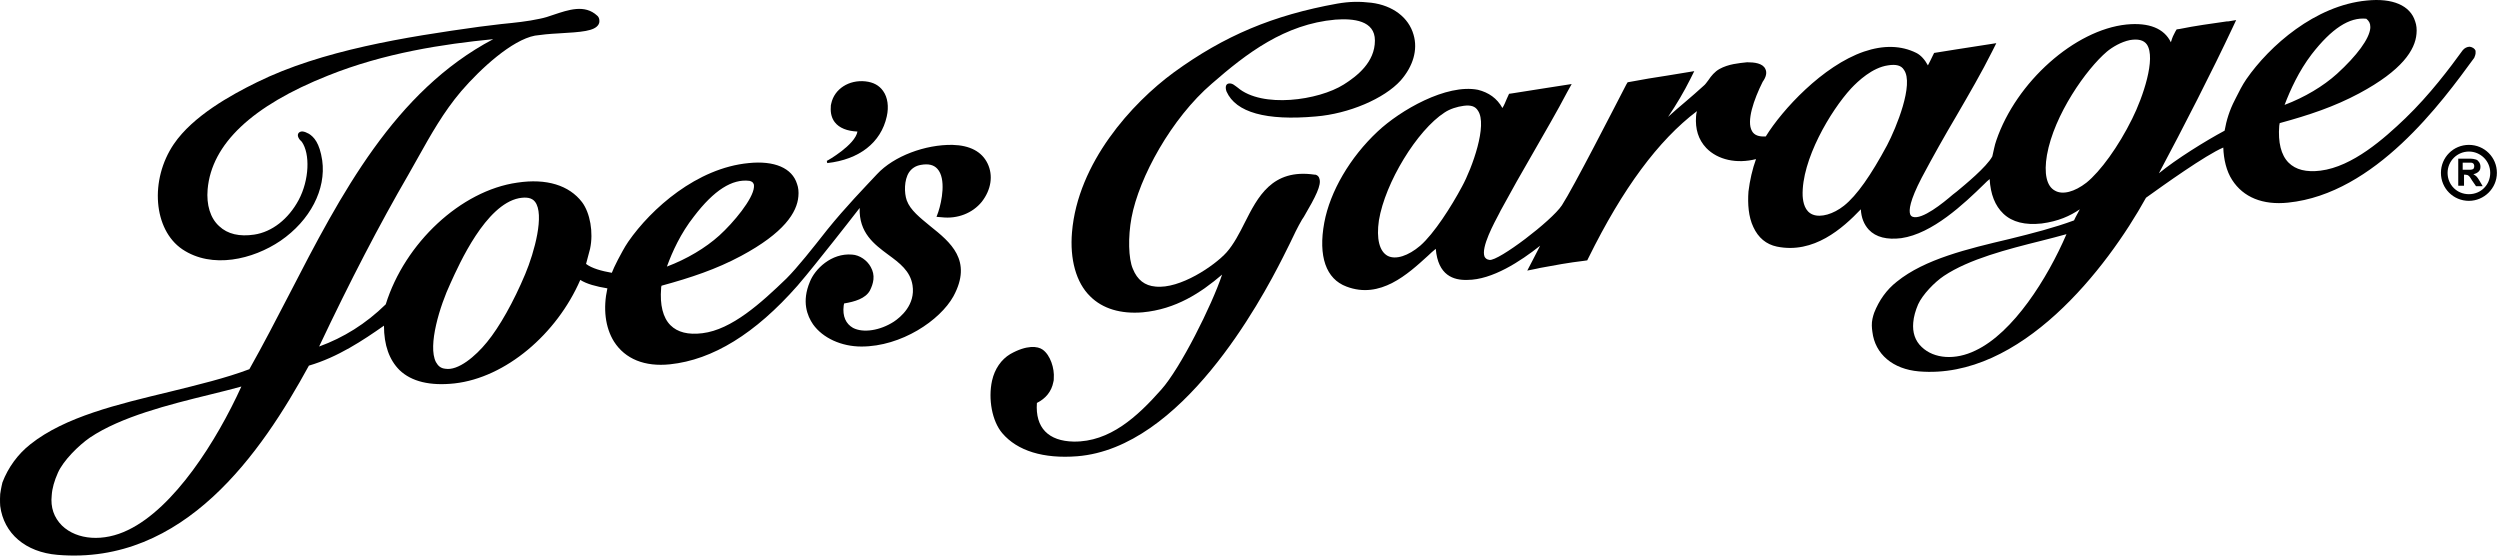
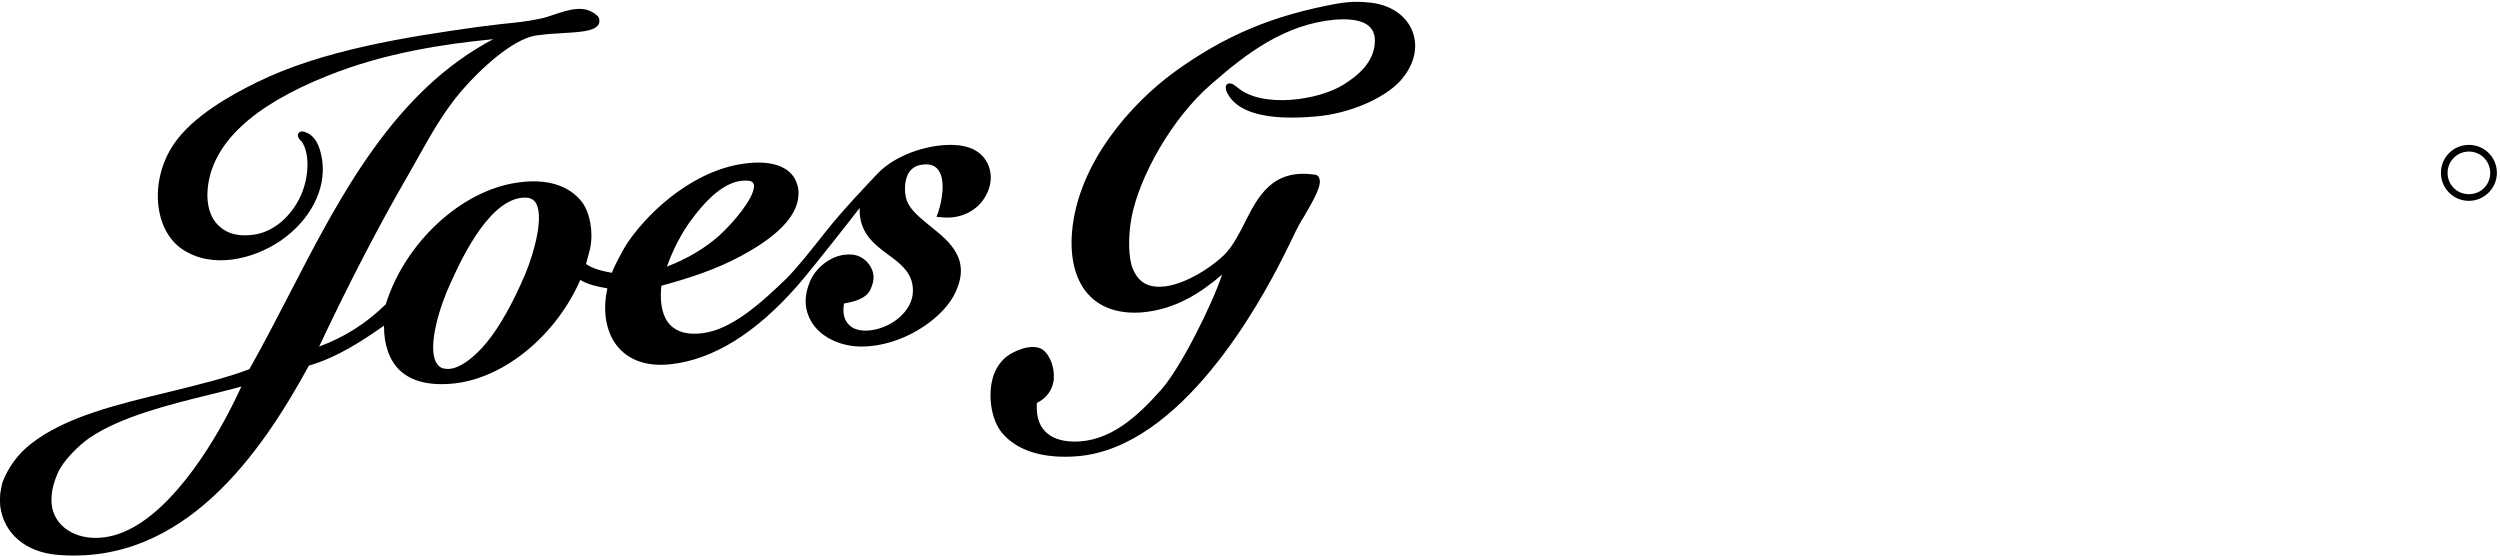
<svg xmlns="http://www.w3.org/2000/svg" width="288" height="64" viewBox="0 0 288 64" fill="none">
-   <path d="M95.248 18.532L95.299 18.788C98.983 18.379 101.49 16.435 102.155 13.416C102.411 12.29 102.258 11.215 101.746 10.499C101.285 9.834 100.62 9.476 99.699 9.373C97.806 9.169 96.117 10.243 95.759 11.932C95.708 12.085 95.708 12.188 95.708 12.341C95.657 13.006 95.81 13.62 96.169 14.081C96.68 14.746 97.601 15.104 98.778 15.155C98.522 16.69 95.299 18.532 95.248 18.532Z" fill="black" />
  <path d="M60.504 31.58C59.174 34.753 57.536 37.669 56.104 39.409C54.773 41.047 52.778 42.735 51.294 42.479C50.782 42.428 50.475 42.172 50.219 41.712C49.247 39.819 50.68 35.213 51.908 32.604C52.931 30.352 55.95 23.598 59.788 22.831C60.658 22.677 61.272 22.779 61.63 23.24C62.755 24.673 61.579 29.022 60.504 31.58ZM14.759 61.054C11.945 62.435 8.875 62.23 7.135 60.542C6.214 59.621 5.805 58.444 5.958 57.062C6.009 56.244 6.265 55.374 6.675 54.453C7.289 53.071 9.028 51.331 10.359 50.41C13.941 48.005 19.416 46.624 24.226 45.447C25.505 45.14 26.682 44.833 27.807 44.526C24.942 50.82 20.081 58.495 14.759 61.054ZM79.948 24.928C82.251 21.91 84.349 20.579 86.344 20.835C86.754 20.937 86.805 21.142 86.856 21.296C86.856 21.398 86.856 21.449 86.856 21.551C86.754 22.933 84.502 25.645 82.865 27.129C81.279 28.561 79.129 29.841 76.827 30.71C77.441 29.022 78.413 26.873 79.948 24.928ZM113.771 18.839C113.106 17.458 111.724 16.741 109.728 16.69C106.607 16.639 102.974 17.97 101.03 20.067C99.597 21.602 97.448 23.803 95.299 26.463C93.61 28.613 91.871 30.813 90.591 32.092C87.675 34.906 84.298 37.977 80.92 38.386C79.283 38.59 78.055 38.283 77.236 37.465C76.366 36.595 76.008 35.111 76.162 33.218C76.162 33.115 76.162 33.013 76.213 32.911C79.59 31.99 82.507 31.017 85.372 29.483C90.335 26.822 91.819 24.468 91.973 22.626C92.024 22.114 91.973 21.602 91.819 21.193C91.257 19.351 89.21 18.481 86.242 18.788C80.306 19.351 75.036 24.007 72.375 27.845C71.915 28.51 71.505 29.329 71.198 29.892L71.045 30.199C70.84 30.608 70.635 31.017 70.482 31.427C69.305 31.222 68.179 30.915 67.514 30.404C67.668 29.841 67.821 29.278 67.975 28.664C68.384 26.77 67.975 24.519 67.054 23.291C65.57 21.347 62.96 20.528 59.583 21.04C53.085 21.961 46.637 27.999 44.437 35.06C42.135 37.311 39.576 38.898 36.762 39.921C40.344 32.348 43.721 25.849 47.047 20.119L48.172 18.123C49.605 15.565 51.089 12.904 53.136 10.499C55.387 7.889 58.969 4.614 61.63 4.103C62.295 4 63.318 3.898 64.342 3.847C67.002 3.693 68.486 3.591 68.947 2.824C68.998 2.721 69.049 2.619 69.049 2.465C69.049 2.312 69.049 2.107 68.896 1.903L68.845 1.851L68.793 1.8C67.361 0.47 65.468 1.135 63.779 1.698C63.216 1.903 62.704 2.056 62.193 2.158C60.811 2.465 59.276 2.619 57.741 2.772L55.234 3.079C46.74 4.256 37.069 5.791 29.598 9.476C26.579 10.959 22.23 13.364 20.03 16.588C17.215 20.733 17.676 26.463 21.002 28.715C24.43 31.017 29.138 29.892 32.31 27.743C35.739 25.389 37.581 21.807 37.12 18.481C36.813 16.434 36.148 15.769 35.585 15.411C35.022 15.104 34.664 15.053 34.408 15.309C34.152 15.616 34.459 16.076 34.766 16.332C35.739 17.714 35.636 20.733 34.408 23.035C33.231 25.235 31.338 26.719 29.291 27.026C27.603 27.282 26.221 26.975 25.249 26.054C24.226 25.133 23.765 23.598 23.919 21.807C24.379 16.588 29.035 12.188 37.785 8.708C44.284 6.098 51.089 5.075 56.82 4.512C45.461 10.499 39.269 22.37 33.334 33.883C31.85 36.748 30.315 39.716 28.728 42.531C26.016 43.554 22.844 44.321 19.518 45.14C13.582 46.573 7.493 48.005 3.502 51.178C2.069 52.304 0.944 53.839 0.279 55.578C0.279 55.578 0.125 56.193 0.023 56.909C-0.028 57.676 0.023 58.29 0.023 58.29C0.432 61.463 2.939 63.612 6.623 63.919C21.207 65.147 30.11 52.15 35.585 42.121C38.911 41.149 41.828 39.205 44.233 37.516C44.233 39.767 44.846 41.456 46.023 42.633C47.405 43.963 49.554 44.475 52.368 44.168C58.253 43.503 64.137 38.488 66.849 32.246C67.565 32.706 68.691 33.013 69.97 33.218C69.459 35.52 69.715 37.721 70.738 39.358C72.017 41.354 74.269 42.275 77.185 41.968C82.097 41.456 87.01 38.437 91.871 32.911C93.15 31.427 94.634 29.534 96.066 27.743C97.09 26.463 98.113 25.133 99.034 23.956C98.932 26.822 100.723 28.152 102.309 29.329C103.639 30.301 104.867 31.222 105.123 32.86C105.481 35.111 103.742 36.544 102.974 37.055C101.388 38.079 99.444 38.386 98.267 37.772C97.448 37.311 97.039 36.441 97.192 35.213C97.192 35.111 97.243 35.06 97.243 34.958C98.471 34.753 99.699 34.395 100.211 33.474C100.416 33.064 100.569 32.655 100.62 32.194C100.672 31.683 100.569 31.222 100.313 30.762C99.904 29.994 99.034 29.38 98.164 29.329C95.759 29.124 93.866 31.017 93.303 32.45C92.331 34.753 92.996 36.39 93.661 37.362C94.787 38.949 96.936 39.921 99.239 39.921C103.844 39.921 108.296 36.902 109.831 34.139C112.082 29.994 109.473 27.896 107.17 26.054C105.993 25.082 104.867 24.212 104.458 23.086C104.151 22.216 104.151 20.733 104.714 19.863C105.021 19.402 105.481 19.095 106.095 18.993C106.965 18.839 107.579 18.993 107.989 19.453C109.012 20.579 108.5 23.189 108.091 24.417L107.886 24.98L108.5 25.031C110.291 25.235 112.031 24.57 113.106 23.24C114.18 21.858 114.436 20.221 113.771 18.839Z" fill="black" />
  <path d="M154.041 0.419C146.672 1.749 141.044 4.103 135.21 8.35C130.401 11.881 124.158 18.737 123.493 26.771C123.237 29.841 123.953 32.553 125.591 34.139C127.023 35.572 129.121 36.186 131.629 35.981C135.466 35.623 138.332 33.73 140.788 31.632C139.611 35.162 135.978 42.428 133.778 44.884C131.015 48.006 127.842 50.922 123.698 50.871C120.781 50.82 119.246 49.285 119.451 46.419C120.474 45.908 121.139 45.089 121.344 44.014C121.395 43.861 121.395 43.759 121.395 43.605C121.497 42.428 120.986 40.893 120.116 40.279C119.553 39.87 118.274 39.716 116.38 40.791C115.357 41.405 114.589 42.479 114.282 43.861C113.822 45.959 114.282 48.517 115.459 49.899C117.199 51.946 120.218 52.867 124.107 52.56C136.132 51.587 145.188 34.804 147.798 29.636L148.565 28.101C149.026 27.129 149.487 26.157 149.998 25.287L150.203 24.98C151.584 22.626 152.25 21.296 151.994 20.579C151.943 20.323 151.738 20.17 151.533 20.119H151.482H151.431C146.519 19.402 144.881 22.728 143.397 25.645C142.783 26.873 142.118 28.152 141.3 29.073C139.918 30.608 135.927 33.32 133.113 33.013C131.885 32.911 131.015 32.246 130.503 30.966C129.991 29.79 129.94 27.282 130.349 25.082C131.219 20.426 134.955 13.62 139.611 9.629C143.602 6.15 148.003 2.773 153.836 2.261C155.934 2.107 158.39 2.363 158.39 4.666C158.39 7.173 156.343 8.759 154.808 9.731C151.891 11.573 145.393 12.495 142.579 10.09C142.272 9.885 141.965 9.527 141.504 9.629C140.993 9.783 141.3 10.55 141.3 10.55C142.374 12.955 145.854 13.927 151.584 13.416C155.371 13.109 159.464 11.369 161.358 9.271C162.79 7.634 163.353 5.74 162.842 4.001C162.279 2.005 160.437 0.623 157.981 0.316C156.65 0.163 155.524 0.163 154.041 0.419Z" fill="black" />
-   <path d="M245.632 13.671C244.046 16.895 241.948 19.761 240.362 21.04C238.98 22.114 237.599 22.472 236.729 21.961C235.757 21.449 235.45 19.965 235.808 17.867C236.627 13.211 240.362 7.941 242.716 5.945C243.33 5.433 244.353 4.819 245.377 4.615C246.298 4.461 246.963 4.615 247.321 5.126C248.396 6.712 246.86 11.215 245.632 13.671ZM227.57 40.382C225.267 41.507 222.811 41.354 221.378 39.972C220.611 39.256 220.304 38.283 220.406 37.158C220.457 36.493 220.662 35.776 220.969 35.06C221.481 33.934 222.862 32.502 223.937 31.785C226.854 29.841 231.254 28.715 235.143 27.743C236.166 27.487 237.138 27.231 238.059 26.975C235.859 32.092 231.919 38.335 227.57 40.382ZM217.387 16.741C215.545 20.17 213.908 22.524 212.424 23.701C211.196 24.673 209.763 25.082 208.842 24.724C207.921 24.366 207.716 23.342 207.665 22.575C207.512 18.43 210.889 12.75 213.243 10.192C214.061 9.322 215.699 7.787 217.49 7.531C218.411 7.378 219.025 7.531 219.332 8.043C220.509 9.68 218.462 14.695 217.387 16.741ZM168.419 21.5C167.191 23.803 165.195 26.924 163.609 28.306C162.227 29.483 160.795 29.943 159.874 29.483C158.901 28.971 158.543 27.487 158.85 25.389C159.567 21.04 163.251 15.002 166.423 12.955C167.037 12.546 167.856 12.29 168.624 12.188C169.442 12.085 169.954 12.239 170.261 12.75C171.387 14.388 169.596 19.351 168.419 21.5ZM266.305 6.252C268.607 3.284 270.654 1.954 272.598 2.158C272.905 2.414 273.059 2.67 273.059 3.079C273.059 3.131 273.059 3.182 273.059 3.233C272.956 4.461 271.524 6.405 269.221 8.503C267.635 9.936 265.486 11.215 263.183 12.085C263.848 10.345 264.821 8.196 266.305 6.252ZM285.186 6.15C285.186 6.098 285.186 6.098 285.186 6.047C285.186 5.996 285.186 5.996 285.186 5.945C285.186 5.894 285.186 5.894 285.186 5.843C285.083 5.587 284.828 5.433 284.521 5.382C284.214 5.382 283.907 5.536 283.702 5.791C282.218 7.838 279.915 10.908 277.101 13.62C274.645 15.974 271.012 19.198 267.328 19.658C265.691 19.863 264.462 19.556 263.644 18.737C262.774 17.867 262.416 16.383 262.569 14.49C262.569 14.388 262.62 14.285 262.62 14.183C265.998 13.262 268.914 12.29 271.78 10.755C276.743 8.094 278.227 5.74 278.38 3.898C278.432 3.386 278.38 2.875 278.227 2.465C277.664 0.623 275.617 -0.246 272.649 0.061C266.714 0.623 261.444 5.28 258.783 9.117C258.322 9.783 257.913 10.601 257.606 11.215L257.452 11.522C256.838 12.699 256.48 13.876 256.275 15.053C254.075 16.23 250.698 18.328 248.703 19.965C251.517 14.695 254.894 8.094 257.197 3.182L257.606 2.312L256.685 2.465H256.531C254.74 2.721 252.847 2.977 251.107 3.335L250.749 3.386L250.596 3.642C250.391 4.001 250.238 4.359 250.135 4.717C250.135 4.768 250.084 4.819 250.084 4.87C249.317 3.284 247.577 2.568 244.967 2.824C239.032 3.438 232.277 9.424 229.975 16.179C229.77 16.741 229.668 17.407 229.514 18.021C228.849 19.249 226.342 21.296 225.421 22.063L224.96 22.421C223.835 23.393 221.43 25.338 220.355 24.98C220.202 24.928 220.099 24.826 220.048 24.673C219.895 24.212 219.997 23.138 221.378 20.477C222.709 17.97 224.039 15.616 225.37 13.364C226.853 10.806 228.286 8.35 229.514 5.894L229.975 4.973L225.37 5.689L222.811 6.098L222.658 6.405C222.453 6.815 222.299 7.173 222.095 7.531C221.737 6.866 221.276 6.354 220.764 6.098C219.025 5.229 216.978 5.177 214.727 5.945C209.968 7.582 205.311 12.648 203.418 15.718C202.6 15.769 202.088 15.565 201.832 15.104C201.167 13.978 202.037 11.471 203.06 9.424C203.469 8.862 203.572 8.35 203.367 7.941C203.06 7.275 202.088 7.173 201.269 7.173C200.297 7.275 199.12 7.378 198.097 7.941C197.534 8.248 197.125 8.759 196.817 9.22C196.613 9.476 196.459 9.731 196.255 9.885C195.589 10.499 194.873 11.113 194.157 11.727C193.492 12.29 192.826 12.853 192.161 13.467C193.133 12.034 194.003 10.55 194.72 9.117L195.18 8.196L192.059 8.708C190.626 8.913 189.193 9.169 187.812 9.424L187.505 9.476L187.351 9.731C185.919 12.495 181.262 21.602 179.932 23.649C178.755 25.44 172.615 30.096 171.591 29.943C171.233 29.892 171.131 29.738 171.028 29.585C170.568 28.51 172.154 25.645 172.717 24.57L172.871 24.263C174.099 22.012 175.327 19.812 176.555 17.714C177.987 15.207 179.369 12.853 180.546 10.601L181.058 9.68L178.09 10.141C176.811 10.345 175.531 10.55 174.201 10.755L173.843 10.806L173.587 11.369C173.433 11.727 173.28 12.136 173.075 12.443C172.461 11.318 171.489 10.652 170.261 10.345C166.628 9.629 161.306 12.699 158.697 15.155C155.524 18.123 153.222 22.063 152.557 25.645C151.84 29.534 152.761 32.143 155.115 33.013C159.004 34.497 162.176 31.58 164.479 29.483C164.786 29.175 165.093 28.92 165.4 28.664C165.656 31.734 167.447 32.297 169.033 32.246C171.898 32.246 175.173 30.096 177.425 28.306C177.015 29.124 175.941 31.171 175.941 31.171L176.964 30.966L177.425 30.864C179.062 30.557 180.751 30.25 182.49 30.045L182.848 29.994L183.002 29.687C186.942 21.705 191.035 16.179 195.487 12.802C195.436 13.006 195.385 13.211 195.385 13.416C195.282 14.848 195.641 16.076 196.562 17.049C197.892 18.43 200.092 18.891 202.293 18.328C201.883 19.453 201.576 20.784 201.423 22.063C201.32 23.496 201.423 24.98 201.986 26.157C202.548 27.385 203.469 28.152 204.697 28.408C208.944 29.278 212.27 26.31 214.368 24.11C214.42 25.082 214.727 25.849 215.289 26.464C216.108 27.333 217.387 27.64 219.025 27.436C222.607 26.924 226.239 23.496 228.593 21.193C228.798 20.988 229.003 20.784 229.207 20.63C229.31 22.37 229.821 23.701 230.793 24.622C231.817 25.594 233.301 25.952 235.194 25.747C237.138 25.491 238.469 24.877 239.595 24.11C239.339 24.622 239.185 24.826 238.929 25.389C236.729 26.208 234.171 26.873 231.459 27.538C226.7 28.664 221.737 29.841 218.513 32.45C217.336 33.371 216.466 34.599 215.903 36.032C215.903 36.032 215.699 36.595 215.648 37.107C215.596 37.618 215.699 38.232 215.699 38.232C216.006 40.791 218.052 42.531 221.071 42.786C232.789 43.759 242.716 30.915 247.219 22.779C249.214 21.347 254.075 17.867 256.122 16.997C256.173 18.379 256.48 19.709 257.145 20.733C258.425 22.728 260.676 23.649 263.593 23.342C273.622 22.319 281.297 11.778 285.032 6.661C285.135 6.405 285.186 6.252 285.186 6.15Z" fill="black" />
-   <path d="M283.19 21.347V18.277H284.52C284.827 18.277 285.083 18.328 285.237 18.379C285.39 18.43 285.493 18.532 285.595 18.686C285.697 18.84 285.748 18.993 285.748 19.198C285.748 19.453 285.697 19.607 285.544 19.761C285.39 19.914 285.186 20.016 284.93 20.067C285.083 20.17 285.186 20.221 285.288 20.323C285.39 20.426 285.493 20.579 285.646 20.835L286.004 21.449H285.237L284.776 20.784C284.623 20.528 284.52 20.375 284.469 20.323C284.418 20.272 284.367 20.221 284.264 20.17C284.213 20.17 284.111 20.119 283.957 20.119H283.855V21.398H283.19V21.347ZM283.804 19.556H284.264C284.571 19.556 284.725 19.556 284.827 19.505C284.878 19.505 284.981 19.453 284.981 19.351C285.032 19.3 285.032 19.198 285.032 19.095C285.032 18.993 284.981 18.891 284.93 18.84C284.878 18.788 284.776 18.737 284.674 18.737C284.623 18.737 284.469 18.737 284.213 18.737H283.702V19.556H283.804Z" fill="black" />
  <path d="M284.418 23.138C282.627 23.138 281.195 21.705 281.195 19.914C281.195 18.123 282.627 16.69 284.418 16.69C286.209 16.69 287.642 18.123 287.642 19.914C287.642 21.705 286.158 23.138 284.418 23.138ZM284.418 17.458C283.088 17.458 281.962 18.532 281.962 19.914C281.962 21.296 283.037 22.37 284.418 22.37C285.8 22.37 286.874 21.296 286.874 19.914C286.874 18.532 285.749 17.458 284.418 17.458Z" fill="black" />
</svg>